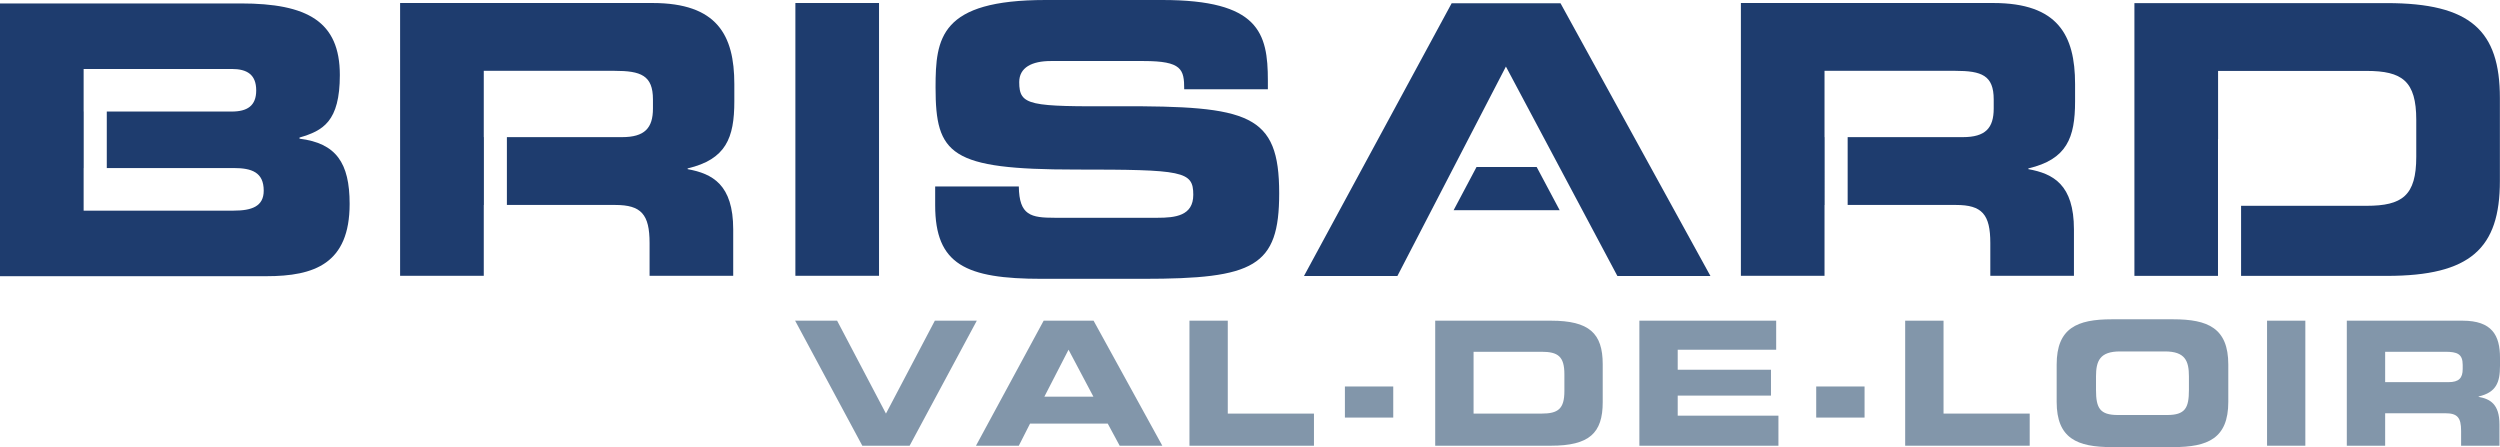
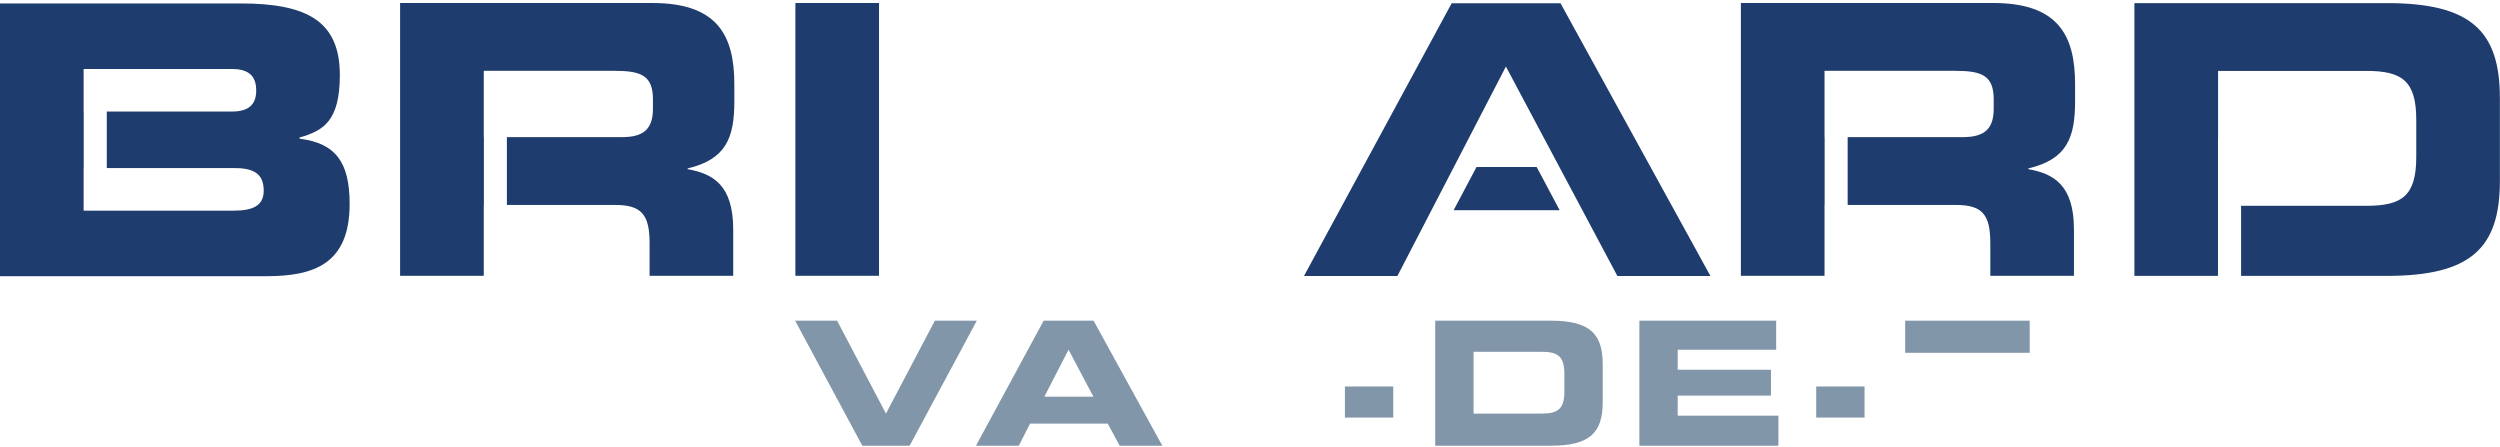
<svg xmlns="http://www.w3.org/2000/svg" version="1.1" id="Calque_1" x="0px" y="0px" width="502.44px" height="89.856px" viewBox="0 0 502.44 89.856" enable-background="new 0 0 502.44 89.856" xml:space="preserve">
  <g>
    <g>
      <g>
        <path fill="#1E3C6E" d="M159.854,0.605h16.81v54.822h-16.81V0.605z" />
-         <path fill="#1E3C6E" d="M187.946,37.479h16.812c0.08,5.833,2.42,6.289,7.267,6.289h20.6c3.559,0,7.194-0.384,7.194-4.616     c0-4.776-1.975-5.076-23.625-5.076c-25.294,0-28.17-3.033-28.17-16.512C188.025,7.641,188.931,0,210.133,0h23.476     c19.383,0,21.203,6.586,21.203,16.201v1.744h-16.814c0-4.015-0.456-5.68-8.177-5.68h-18.627c-3.788,0-6.355,1.288-6.355,4.238     c0,4.776,2.041,4.925,20.066,4.851c26.116-0.074,32.181,1.512,32.181,17.495c0,14.761-5.003,17.188-27.333,17.188h-20.377     c-15.295,0-21.43-2.876-21.43-14.775V37.479z" />
        <g>
          <polygon fill="#1E3C6E" points="313.625,0.653 291.75,0.653 262.069,55.467 280.843,55.467 302.652,13.375 325.056,55.467       343.756,55.467     " />
          <polygon fill="#1E3C6E" points="292.143,42.245 313.455,42.245 308.834,33.563 296.747,33.563     " />
        </g>
        <path fill="#1E3C6E" d="M60.197,27.871V27.64c4.692-1.362,8.103-3.177,8.103-12.565c0-10.754-6.512-14.385-19.917-14.385H0     v54.818h53.537c9.617,0,16.731-2.495,16.731-14.536C70.268,32.72,67.541,28.777,60.197,27.871z M46.948,42.333H16.808v-8.559     h0.016V22.418h-0.016v-8.557h29.763c3.101,0,4.921,1.139,4.921,4.316c0,3.104-1.82,4.24-4.921,4.24H21.461v11.356h25.487     c3.631,0,6.054,0.835,6.054,4.549C53.002,41.5,50.58,42.333,46.948,42.333z" />
        <path fill="#1E3C6E" d="M479.7,0.625h-50.735v54.822h16.798V27.945h0.017V14.253h29.831c7.191,0,10,2.045,10,9.842v7.425     c0,7.8-2.809,9.842-10,9.842h-25.208v14.084H479.7c16.816,0,22.717-5.526,22.717-19.082V19.707     C502.417,6.148,496.517,0.625,479.7,0.625z" />
        <path fill="#1E3C6E" d="M147.582,20.371v-3.485c0-9.842-3.481-16.281-16.434-16.281H80.411v54.822h16.816V41.194h0.024V27.562     h-0.024V14.235h26.276c5.298,0,7.725,0.908,7.725,5.75v1.822c0,3.937-1.671,5.754-6.21,5.754h-23.145v13.632h21.783     c5.218,0,6.894,1.89,6.894,7.645v6.588h16.808v-9.313c0-9.013-4.166-11.21-9.159-12.116v-0.151     C145.911,32.029,147.582,27.715,147.582,20.371z" />
        <path fill="#1E3C6E" d="M417.041,20.371v-3.485c0-9.842-3.479-16.281-16.435-16.281h-50.728v54.822h16.808V41.194h0.024V27.562     h-0.024V14.235h26.274c5.301,0,7.728,0.908,7.728,5.75v1.822c0,3.937-1.663,5.754-6.206,5.754h-23.147v13.632h21.785     c5.218,0,6.886,1.89,6.886,7.645v6.588h16.807v-9.313c0-9.013-4.161-11.21-9.158-12.116v-0.151     C415.377,32.029,417.041,27.715,417.041,20.371z" />
      </g>
      <g>
        <g>
          <path fill="#8296AA" d="M159.8,64.449h8.438l9.818,18.672l9.824-18.672h8.434l-13.501,25.129h-9.509L159.8,64.449z" />
          <path fill="#8296AA" d="M209.751,64.449h10.031l13.815,25.129h-8.568l-2.395-4.439h-15.621l-2.255,4.439h-8.609L209.751,64.449z       M209.89,79.725h9.86l-5.001-9.443L209.89,79.725z" />
-           <path fill="#8296AA" d="M239.053,64.449h7.701v18.672h17.322v6.457h-25.023V64.449z" />
          <path fill="#8296AA" d="M270.294,77.674h9.715v6.248h-9.715V77.674z" />
          <path fill="#8296AA" d="M288.443,64.449h23.255c7.705,0,10.409,2.533,10.409,8.748v7.639c0,6.21-2.704,8.743-10.409,8.743      h-23.255V64.449z M296.152,83.122h13.674c3.298,0,4.578-0.935,4.578-4.51v-3.402c0-3.571-1.279-4.511-4.578-4.511h-13.674      V83.122z" />
          <path fill="#8296AA" d="M329.475,64.449h27.494v5.833H337.18v4.023h18.744v5.207H337.18v4.029h20.243v6.037h-27.948V64.449z" />
          <path fill="#8296AA" d="M365.015,77.674h9.717v6.248h-9.717V77.674z" />
-           <path fill="#8296AA" d="M382.895,64.449h7.709v18.672h17.318v6.457h-25.027V64.449z" />
-           <path fill="#8296AA" d="M413.34,73.265c0-7.354,4.13-9.095,11.072-9.095h12.353c6.943,0,11.069,1.742,11.069,9.095v7.498      c0,7.359-4.126,9.093-11.069,9.093h-12.353c-6.942,0-11.072-1.733-11.072-9.093V73.265z M421.247,78.37      c0,3.645,0.768,5.037,4.411,5.037h9.862c3.645,0,4.402-1.393,4.402-5.037v-2.709c0-3.125-0.758-5.031-4.82-5.031h-9.027      c-4.061,0-4.828,1.906-4.828,5.031V78.37z" />
-           <path fill="#8296AA" d="M455.622,64.449h7.697v25.129h-7.697V64.449z" />
-           <path fill="#8296AA" d="M471.653,64.449h23.256c5.934,0,7.531,2.949,7.531,7.464v1.597c0,3.366-0.762,5.345-4.301,6.176v0.072      c2.285,0.418,4.197,1.422,4.197,5.553v4.268h-7.713v-3.02c0-2.637-0.756-3.504-3.148-3.504h-12.117v6.523h-7.705V64.449z       M479.358,76.802h12.736c2.088,0,2.848-0.829,2.848-2.634v-0.835c0-2.218-1.105-2.635-3.531-2.635h-12.053V76.802z" />
+           <path fill="#8296AA" d="M382.895,64.449h7.709h17.318v6.457h-25.027V64.449z" />
        </g>
      </g>
    </g>
  </g>
</svg>